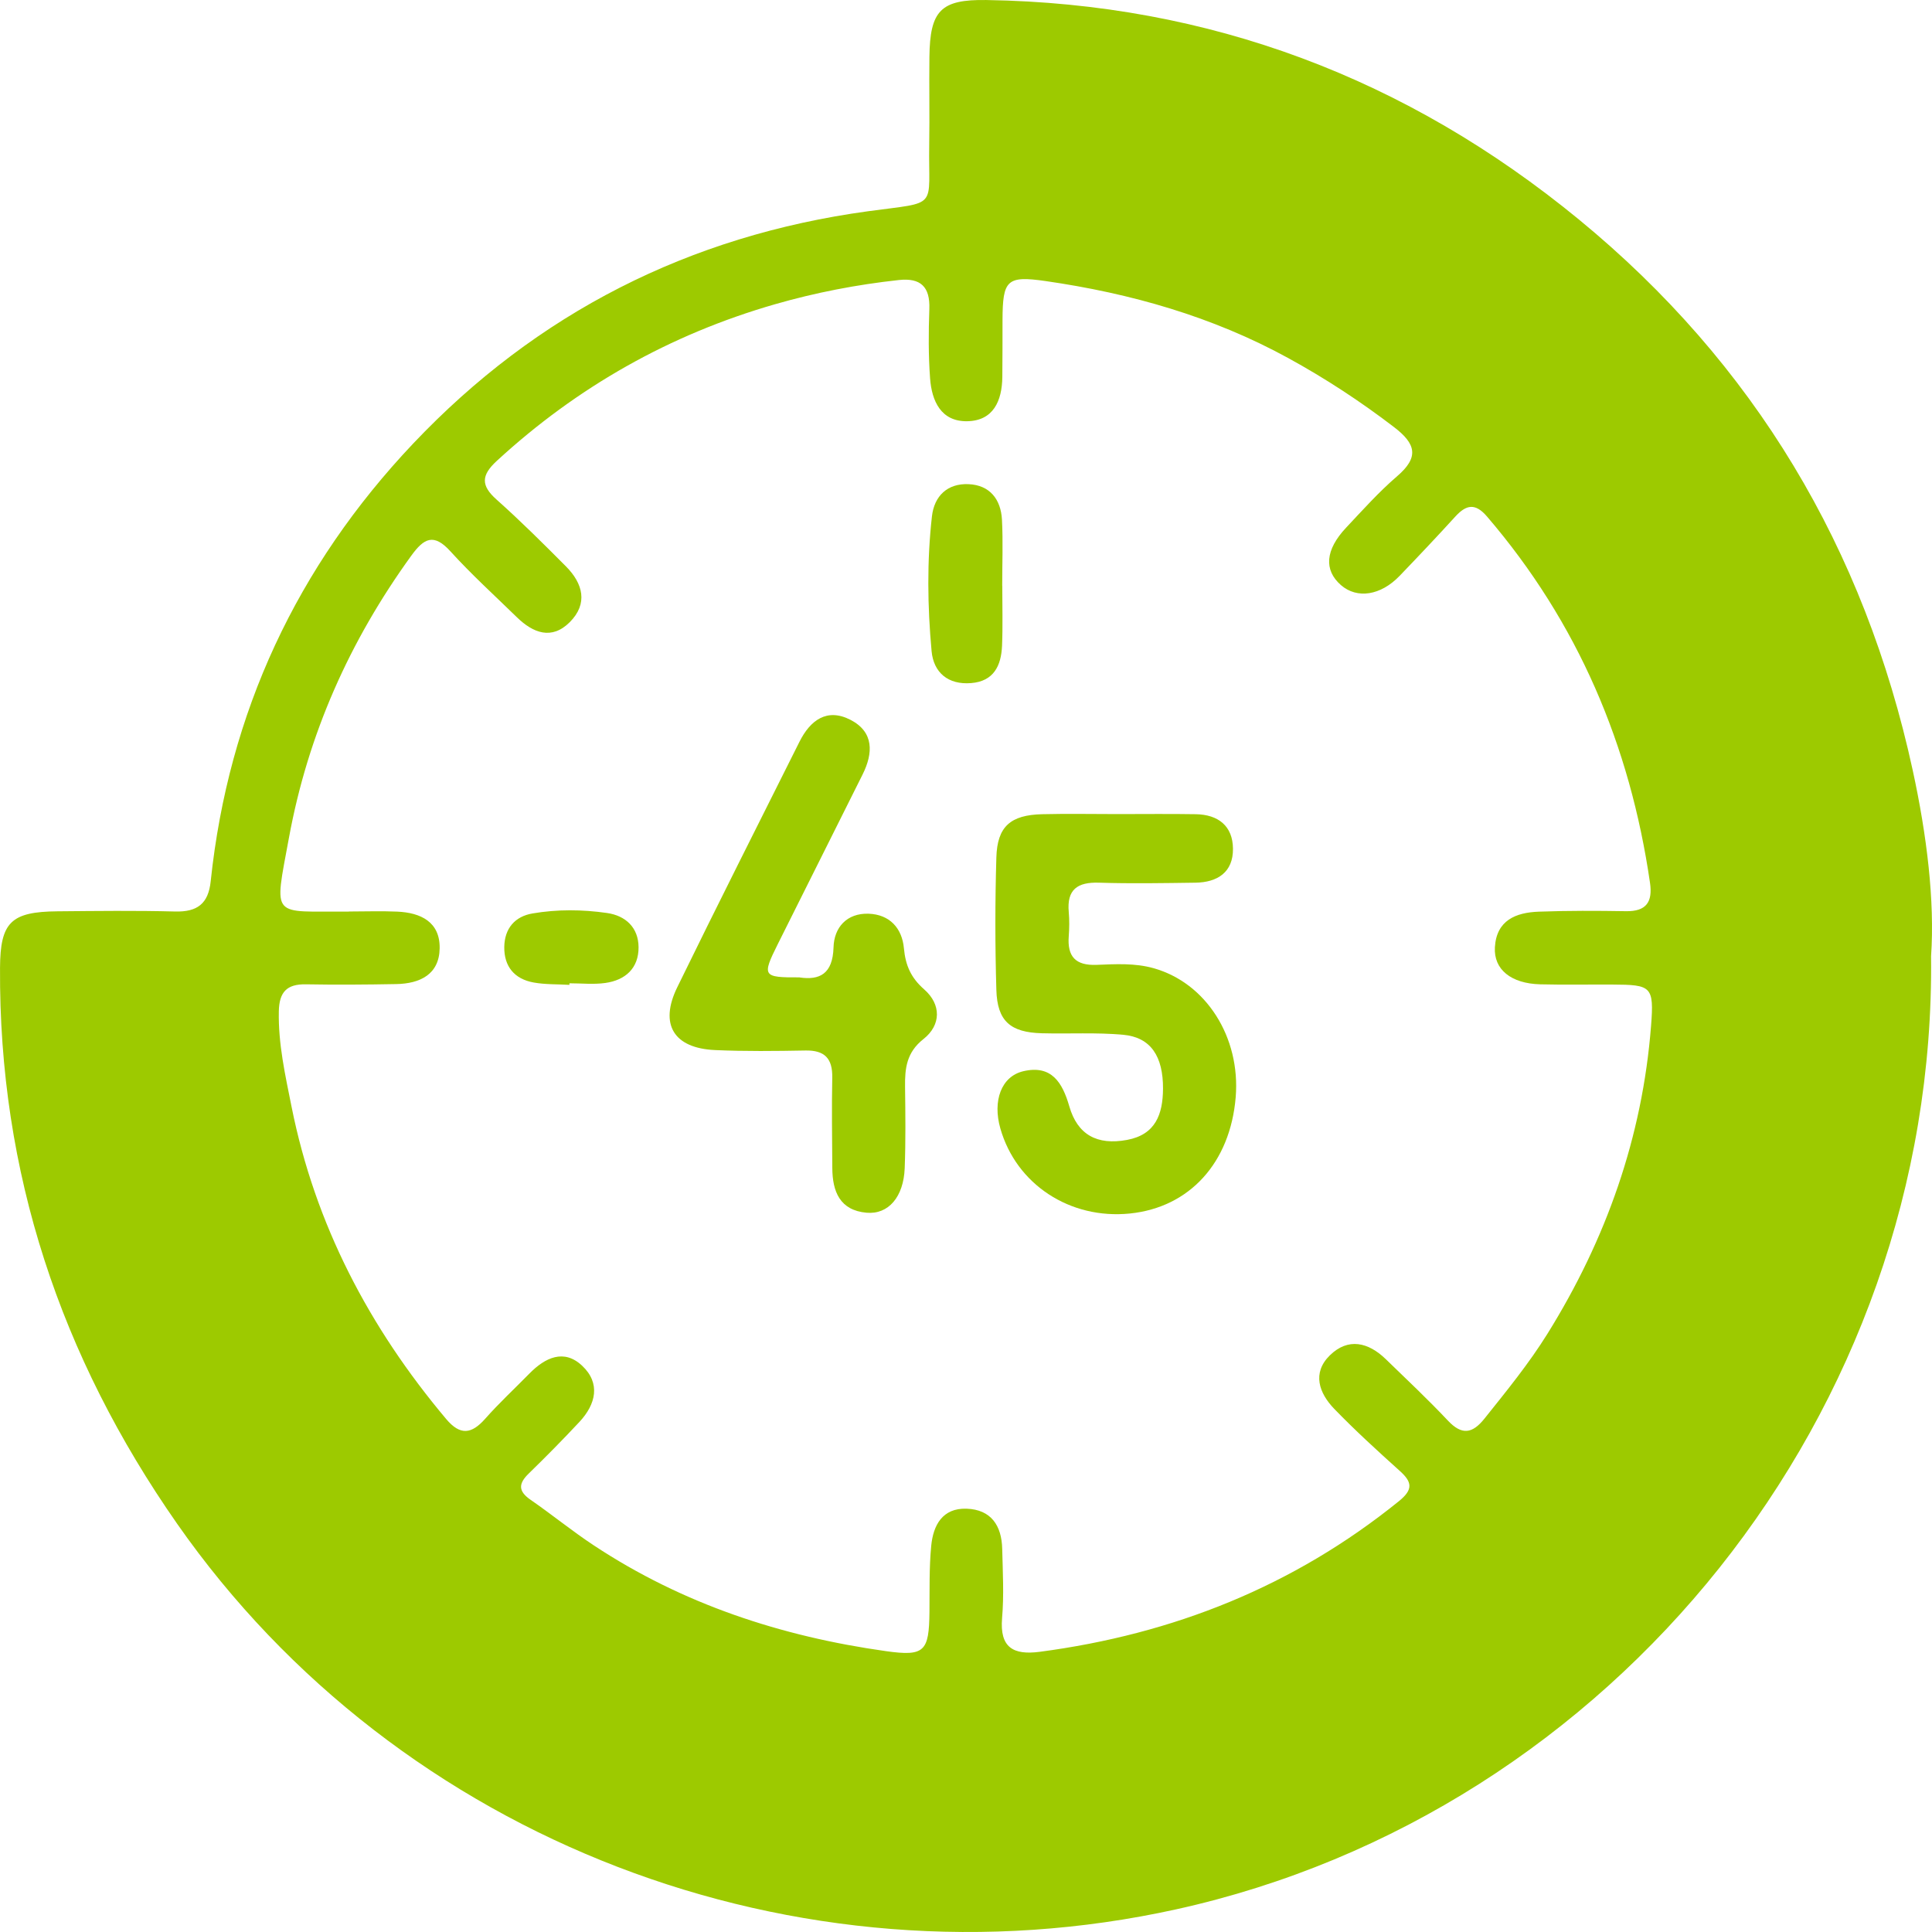
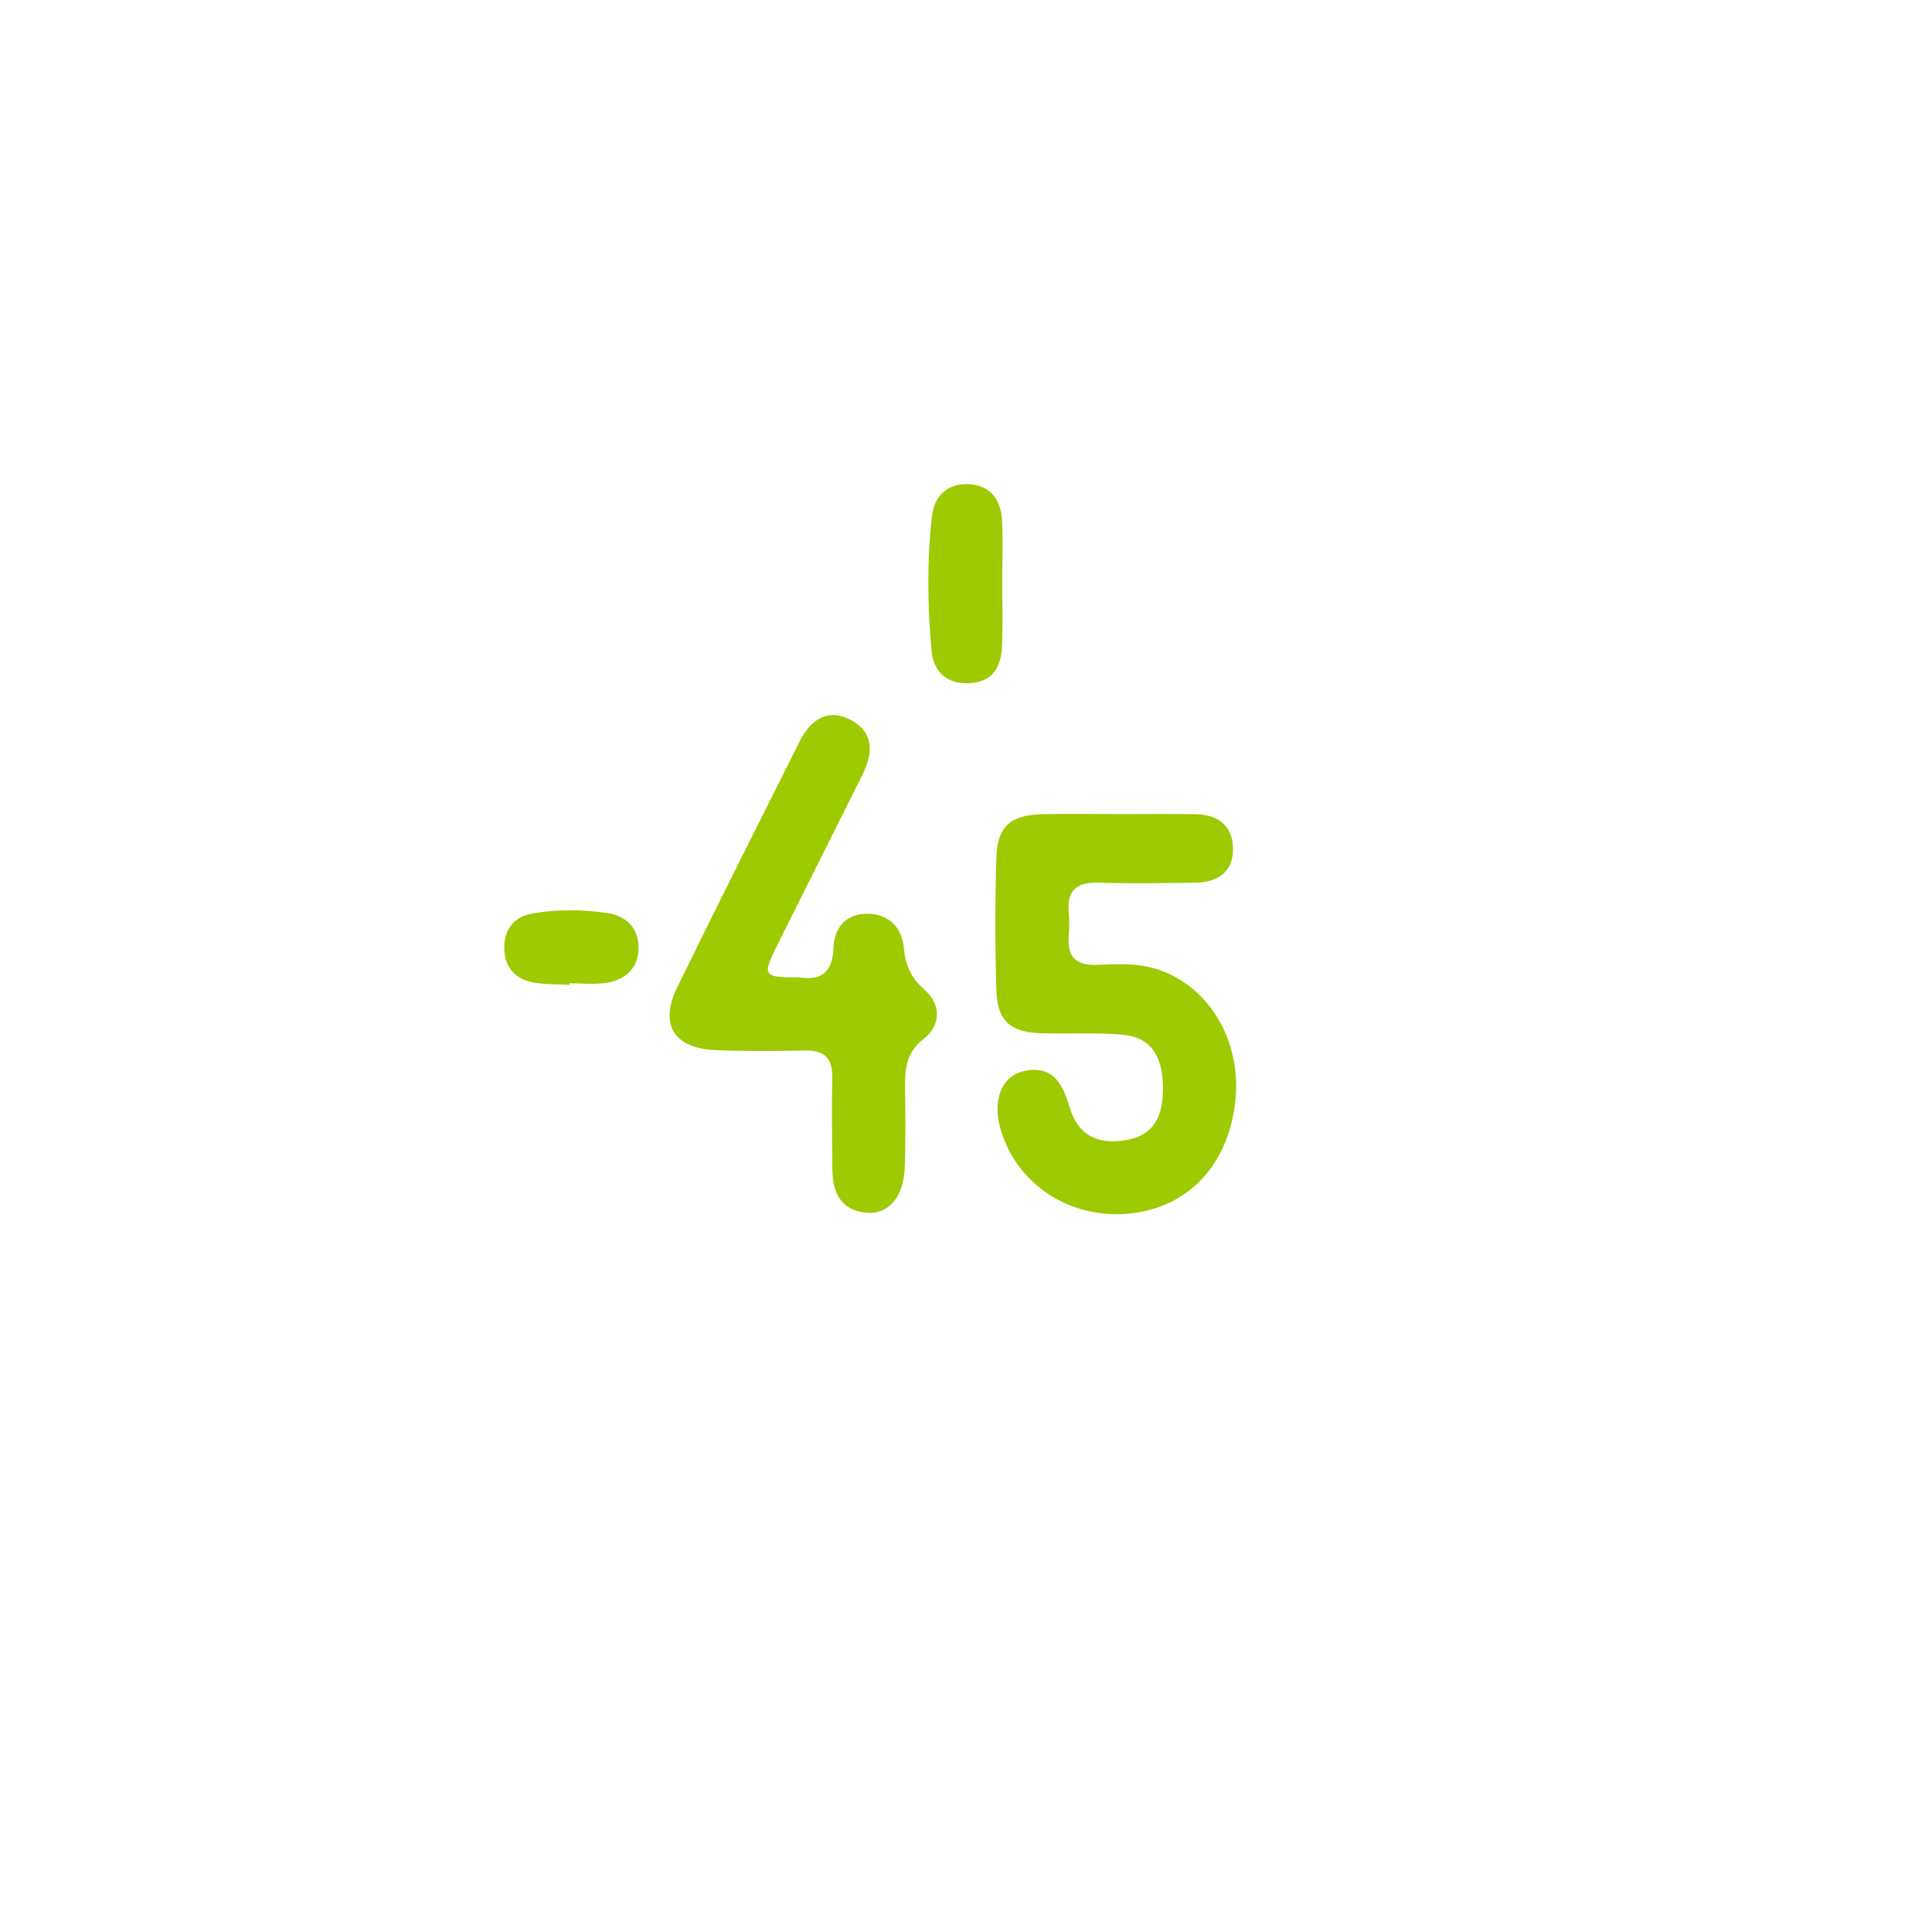
<svg xmlns="http://www.w3.org/2000/svg" width="81" height="81" viewBox="0 0 81 81" fill="none">
-   <path d="M80.961 40.093C81.175 59.232 67.629 76.011 49.31 80.05C33.42 83.553 16.725 77.192 7.427 63.885C2.533 56.879 -0.05 49.151 0.001 40.575C0.013 38.667 0.456 38.225 2.411 38.207C4.054 38.192 5.696 38.172 7.338 38.215C8.268 38.24 8.736 37.894 8.834 36.944C9.58 29.869 12.455 23.741 17.319 18.6C22.507 13.121 28.897 9.881 36.391 8.857C39.408 8.445 38.91 8.797 38.958 6.049C38.978 4.829 38.951 3.605 38.966 2.385C38.989 0.444 39.441 -0.029 41.354 0.001C50.713 0.148 58.99 3.287 66.197 9.203C73.555 15.246 78.174 23 80.192 32.296C80.784 35.015 81.12 37.775 80.961 40.09V40.093ZM14.631 38.215C15.305 38.215 15.98 38.19 16.652 38.22C17.637 38.263 18.451 38.65 18.433 39.759C18.416 40.858 17.6 41.24 16.612 41.258C15.348 41.281 14.085 41.291 12.824 41.268C12.026 41.255 11.707 41.589 11.69 42.398C11.662 43.765 11.96 45.079 12.223 46.396C13.211 51.337 15.477 55.654 18.706 59.493C19.298 60.195 19.77 60.127 20.341 59.483C20.927 58.82 21.577 58.219 22.196 57.587C22.855 56.917 23.644 56.538 24.409 57.261C25.187 57.994 24.985 58.871 24.296 59.611C23.606 60.349 22.896 61.07 22.171 61.775C21.736 62.197 21.716 62.513 22.241 62.877C23.141 63.498 23.99 64.194 24.902 64.795C28.624 67.254 32.758 68.609 37.144 69.225C38.761 69.453 38.951 69.241 38.968 67.583C38.978 66.658 38.953 65.728 39.042 64.808C39.125 63.948 39.512 63.218 40.525 63.253C41.556 63.289 41.995 63.966 42.018 64.934C42.041 65.902 42.096 66.877 42.013 67.838C41.907 69.081 42.488 69.397 43.59 69.253C49.181 68.515 54.233 66.508 58.644 62.942C59.251 62.452 59.213 62.141 58.687 61.669C57.75 60.825 56.815 59.973 55.938 59.066C55.301 58.406 55.001 57.564 55.754 56.824C56.522 56.071 57.368 56.273 58.103 56.986C58.98 57.837 59.87 58.674 60.706 59.561C61.292 60.183 61.732 60.109 62.24 59.472C63.16 58.32 64.092 57.18 64.873 55.926C67.339 51.964 68.857 47.675 69.221 43.012C69.353 41.344 69.231 41.286 67.602 41.278C66.591 41.273 65.58 41.293 64.57 41.268C63.352 41.235 62.621 40.646 62.674 39.716C62.74 38.579 63.556 38.258 64.511 38.222C65.732 38.177 66.952 38.182 68.173 38.202C69.024 38.217 69.292 37.81 69.178 37.019C68.342 31.257 66.156 26.101 62.346 21.658C61.851 21.079 61.474 21.155 61.014 21.658C60.249 22.497 59.468 23.324 58.68 24.143C57.884 24.971 56.896 25.118 56.221 24.532C55.498 23.9 55.559 23.056 56.438 22.121C57.131 21.385 57.808 20.625 58.571 19.97C59.503 19.171 59.369 18.613 58.447 17.908C57.037 16.828 55.567 15.866 54.013 15.014C50.831 13.27 47.405 12.299 43.84 11.784C42.21 11.549 42.038 11.738 42.031 13.414C42.028 14.215 42.033 15.014 42.023 15.815C42.008 16.806 41.649 17.64 40.553 17.66C39.451 17.68 39.064 16.811 38.994 15.863C38.923 14.9 38.928 13.927 38.963 12.959C38.999 12.021 38.597 11.64 37.68 11.741C35.919 11.933 34.188 12.267 32.487 12.757C28.083 14.026 24.202 16.219 20.826 19.325C20.174 19.927 20.154 20.354 20.819 20.945C21.824 21.84 22.779 22.793 23.73 23.748C24.442 24.466 24.664 25.308 23.886 26.086C23.128 26.842 22.35 26.541 21.668 25.876C20.733 24.964 19.765 24.084 18.888 23.119C18.186 22.343 17.776 22.561 17.243 23.298C14.659 26.867 12.912 30.779 12.114 35.126C11.477 38.586 11.356 38.19 14.623 38.22L14.631 38.215Z" fill="#9DCA00" />
  <path d="M46.849 34.131C47.943 34.131 49.038 34.118 50.132 34.136C51.072 34.151 51.686 34.626 51.693 35.586C51.701 36.569 51.044 36.994 50.119 37.007C48.772 37.025 47.425 37.05 46.079 37.007C45.174 36.977 44.722 37.29 44.808 38.24C44.838 38.574 44.833 38.915 44.808 39.248C44.742 40.1 45.088 40.487 45.975 40.452C46.771 40.421 47.577 40.371 48.36 40.591C50.566 41.207 52.014 43.482 51.807 46.002C51.579 48.746 49.874 50.622 47.372 50.877C44.858 51.132 42.609 49.656 41.94 47.311C41.609 46.151 41.98 45.13 42.9 44.912C44.085 44.634 44.542 45.382 44.831 46.383C45.174 47.574 45.995 48.026 47.254 47.791C48.446 47.569 48.752 46.719 48.76 45.648C48.767 44.288 48.249 43.489 47.089 43.383C45.962 43.28 44.82 43.35 43.683 43.32C42.359 43.285 41.811 42.81 41.773 41.503C41.718 39.653 41.718 37.798 41.773 35.948C41.811 34.649 42.367 34.169 43.693 34.136C44.745 34.11 45.798 34.131 46.849 34.131Z" fill="#9DCA00" />
  <path d="M33.528 40.98C34.357 41.101 34.913 40.838 34.946 39.721C34.968 38.885 35.502 38.278 36.416 38.308C37.293 38.339 37.819 38.907 37.897 39.757C37.963 40.469 38.188 40.992 38.749 41.483C39.466 42.112 39.461 42.976 38.716 43.563C38.006 44.124 37.935 44.788 37.945 45.567C37.96 46.704 37.973 47.842 37.93 48.976C37.884 50.179 37.25 50.925 36.331 50.844C35.211 50.745 34.9 49.954 34.895 48.969C34.888 47.705 34.867 46.441 34.893 45.18C34.908 44.379 34.577 44.028 33.771 44.043C32.508 44.066 31.244 44.081 29.983 44.025C28.25 43.949 27.633 42.951 28.394 41.392C30.074 37.95 31.802 34.53 33.516 31.103C33.968 30.198 34.668 29.67 35.658 30.18C36.646 30.691 36.611 31.573 36.166 32.468C34.984 34.841 33.791 37.212 32.608 39.585C31.939 40.929 31.972 40.985 33.531 40.977L33.528 40.98Z" fill="#9DCA00" />
  <path d="M42.021 24.56C42.021 25.399 42.046 26.238 42.011 27.077C41.975 27.903 41.669 28.563 40.714 28.639C39.747 28.717 39.14 28.196 39.057 27.297C38.885 25.419 38.86 23.526 39.072 21.648C39.168 20.794 39.724 20.258 40.611 20.299C41.503 20.339 41.963 20.94 42.008 21.792C42.056 22.712 42.018 23.637 42.018 24.56H42.021Z" fill="#9DCA00" />
  <path d="M23.873 41.291C23.373 41.26 22.865 41.281 22.375 41.192C21.569 41.048 21.13 40.52 21.142 39.698C21.155 38.93 21.582 38.422 22.33 38.296C23.363 38.119 24.417 38.129 25.45 38.278C26.239 38.392 26.767 38.895 26.772 39.714C26.777 40.593 26.218 41.096 25.374 41.212C24.884 41.281 24.374 41.225 23.873 41.225C23.873 41.248 23.873 41.27 23.873 41.291Z" fill="#9DCA00" />
</svg>